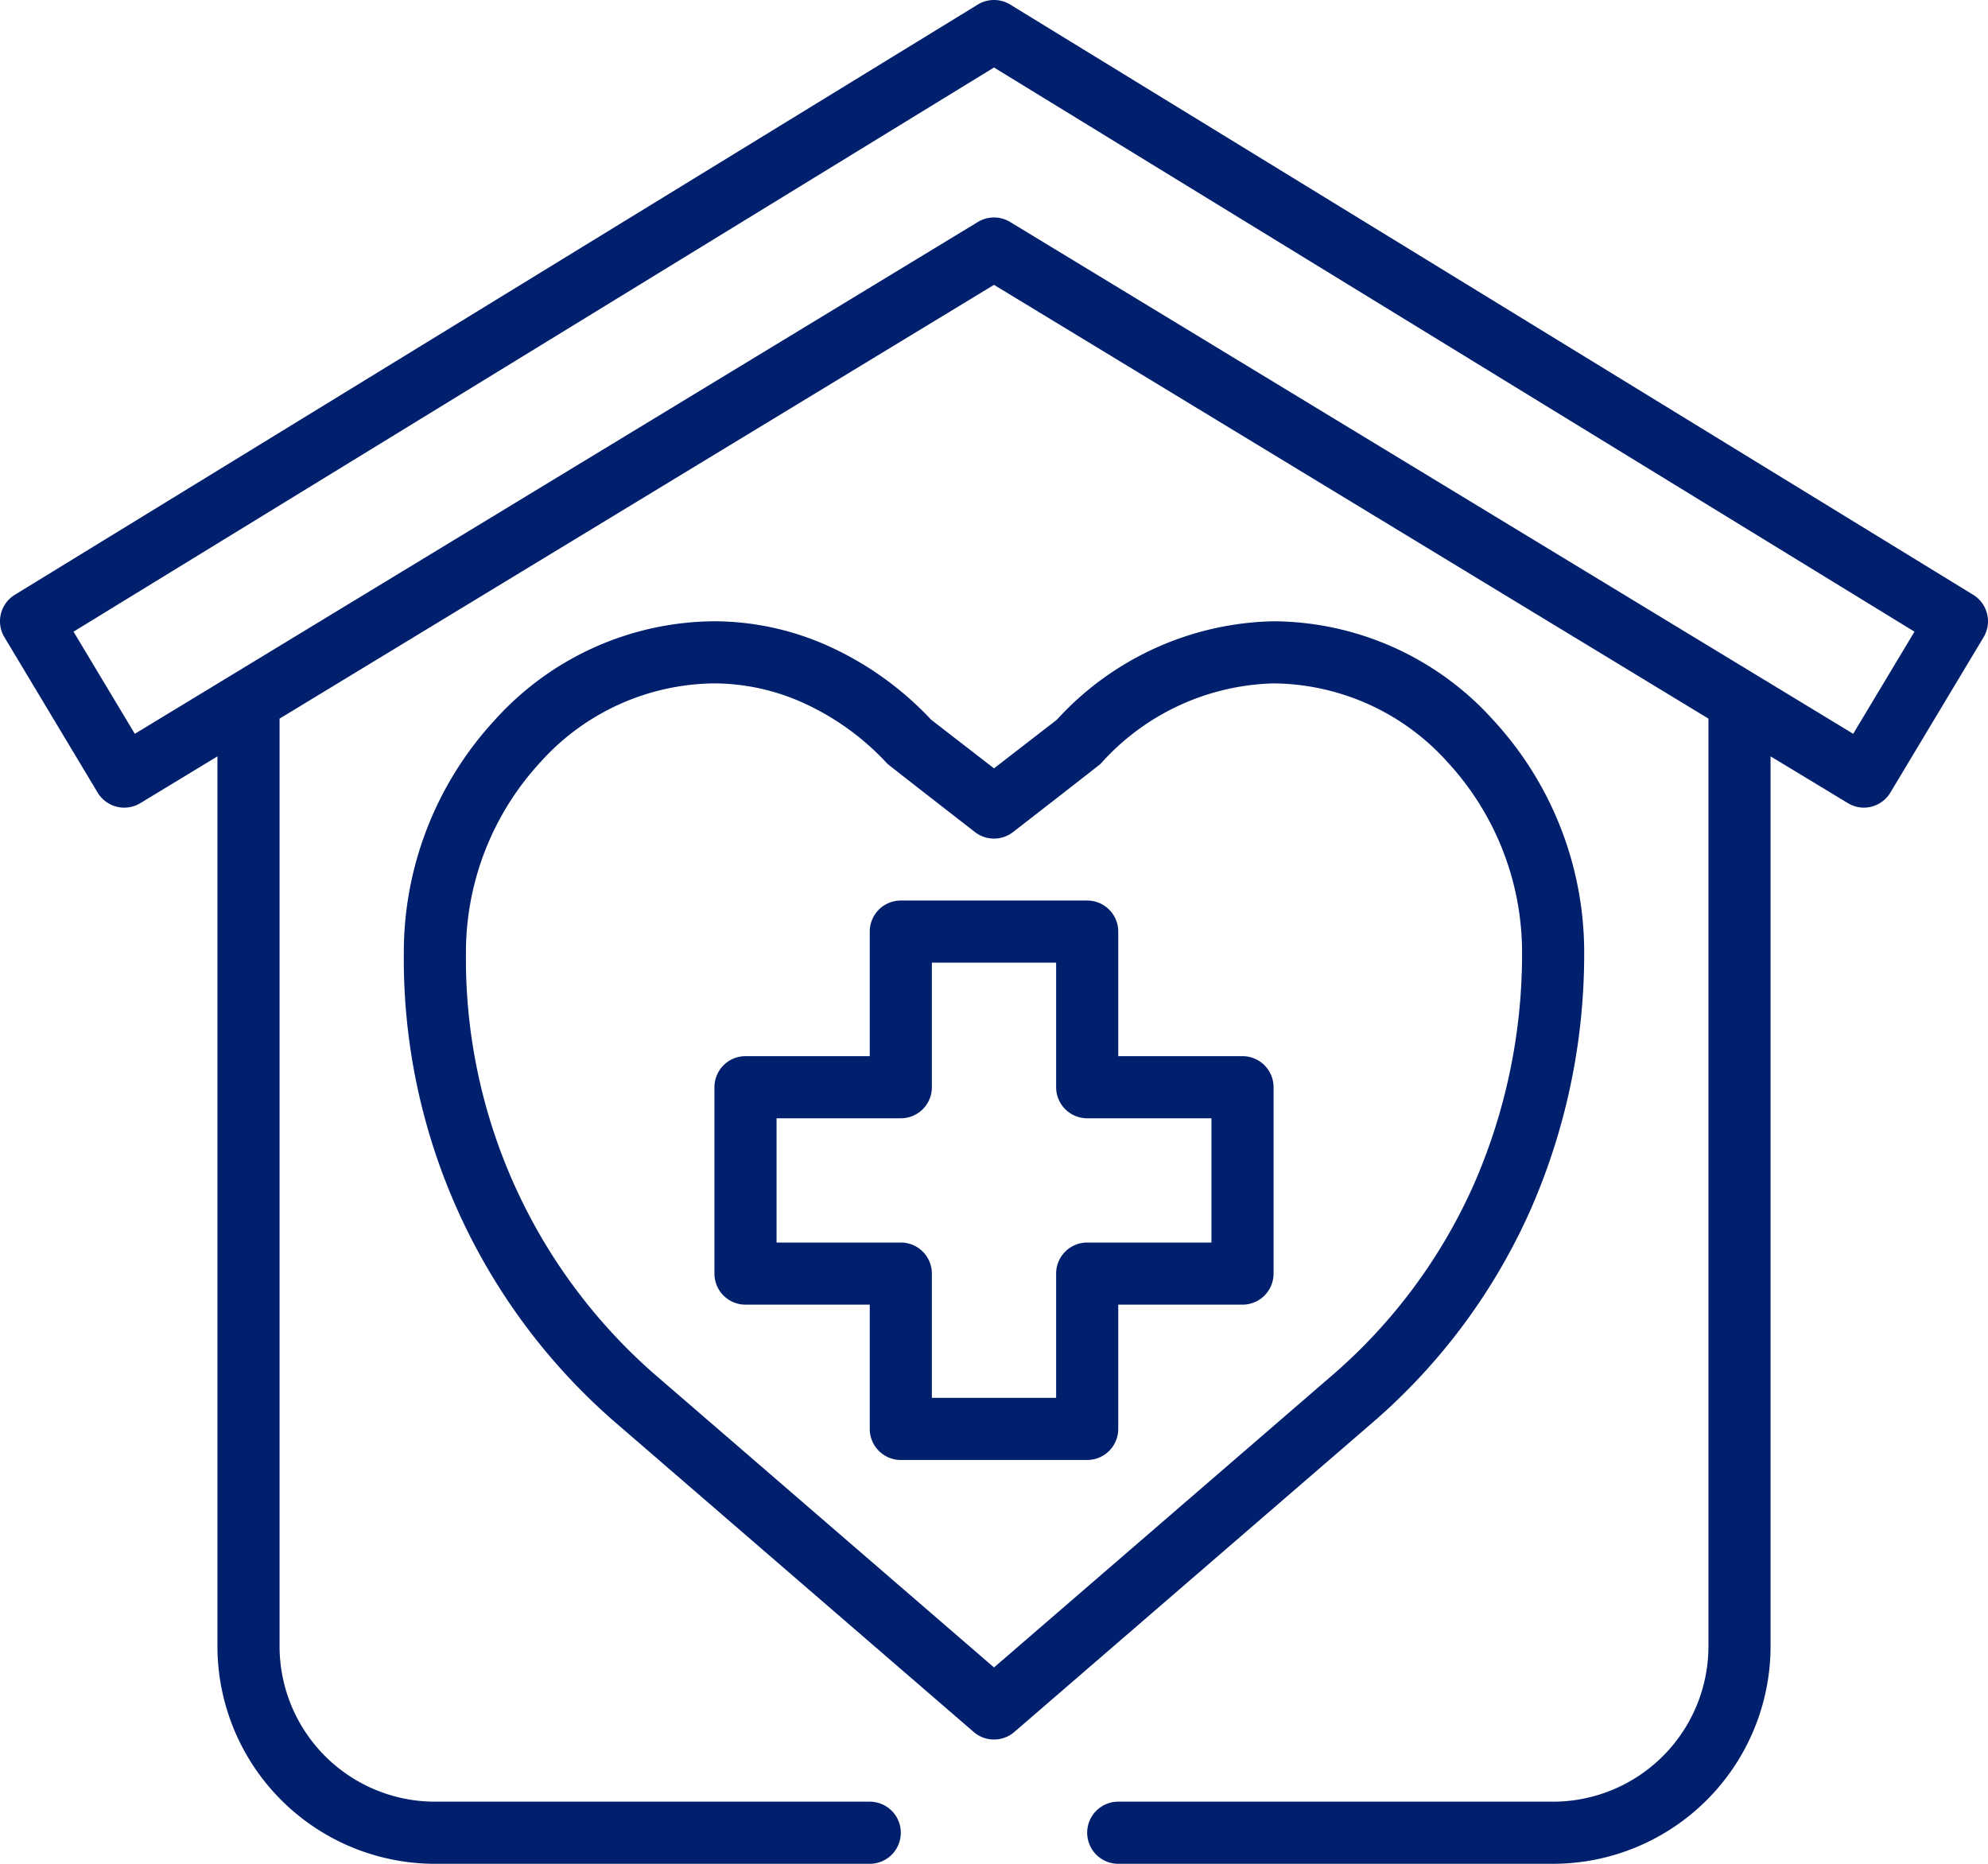
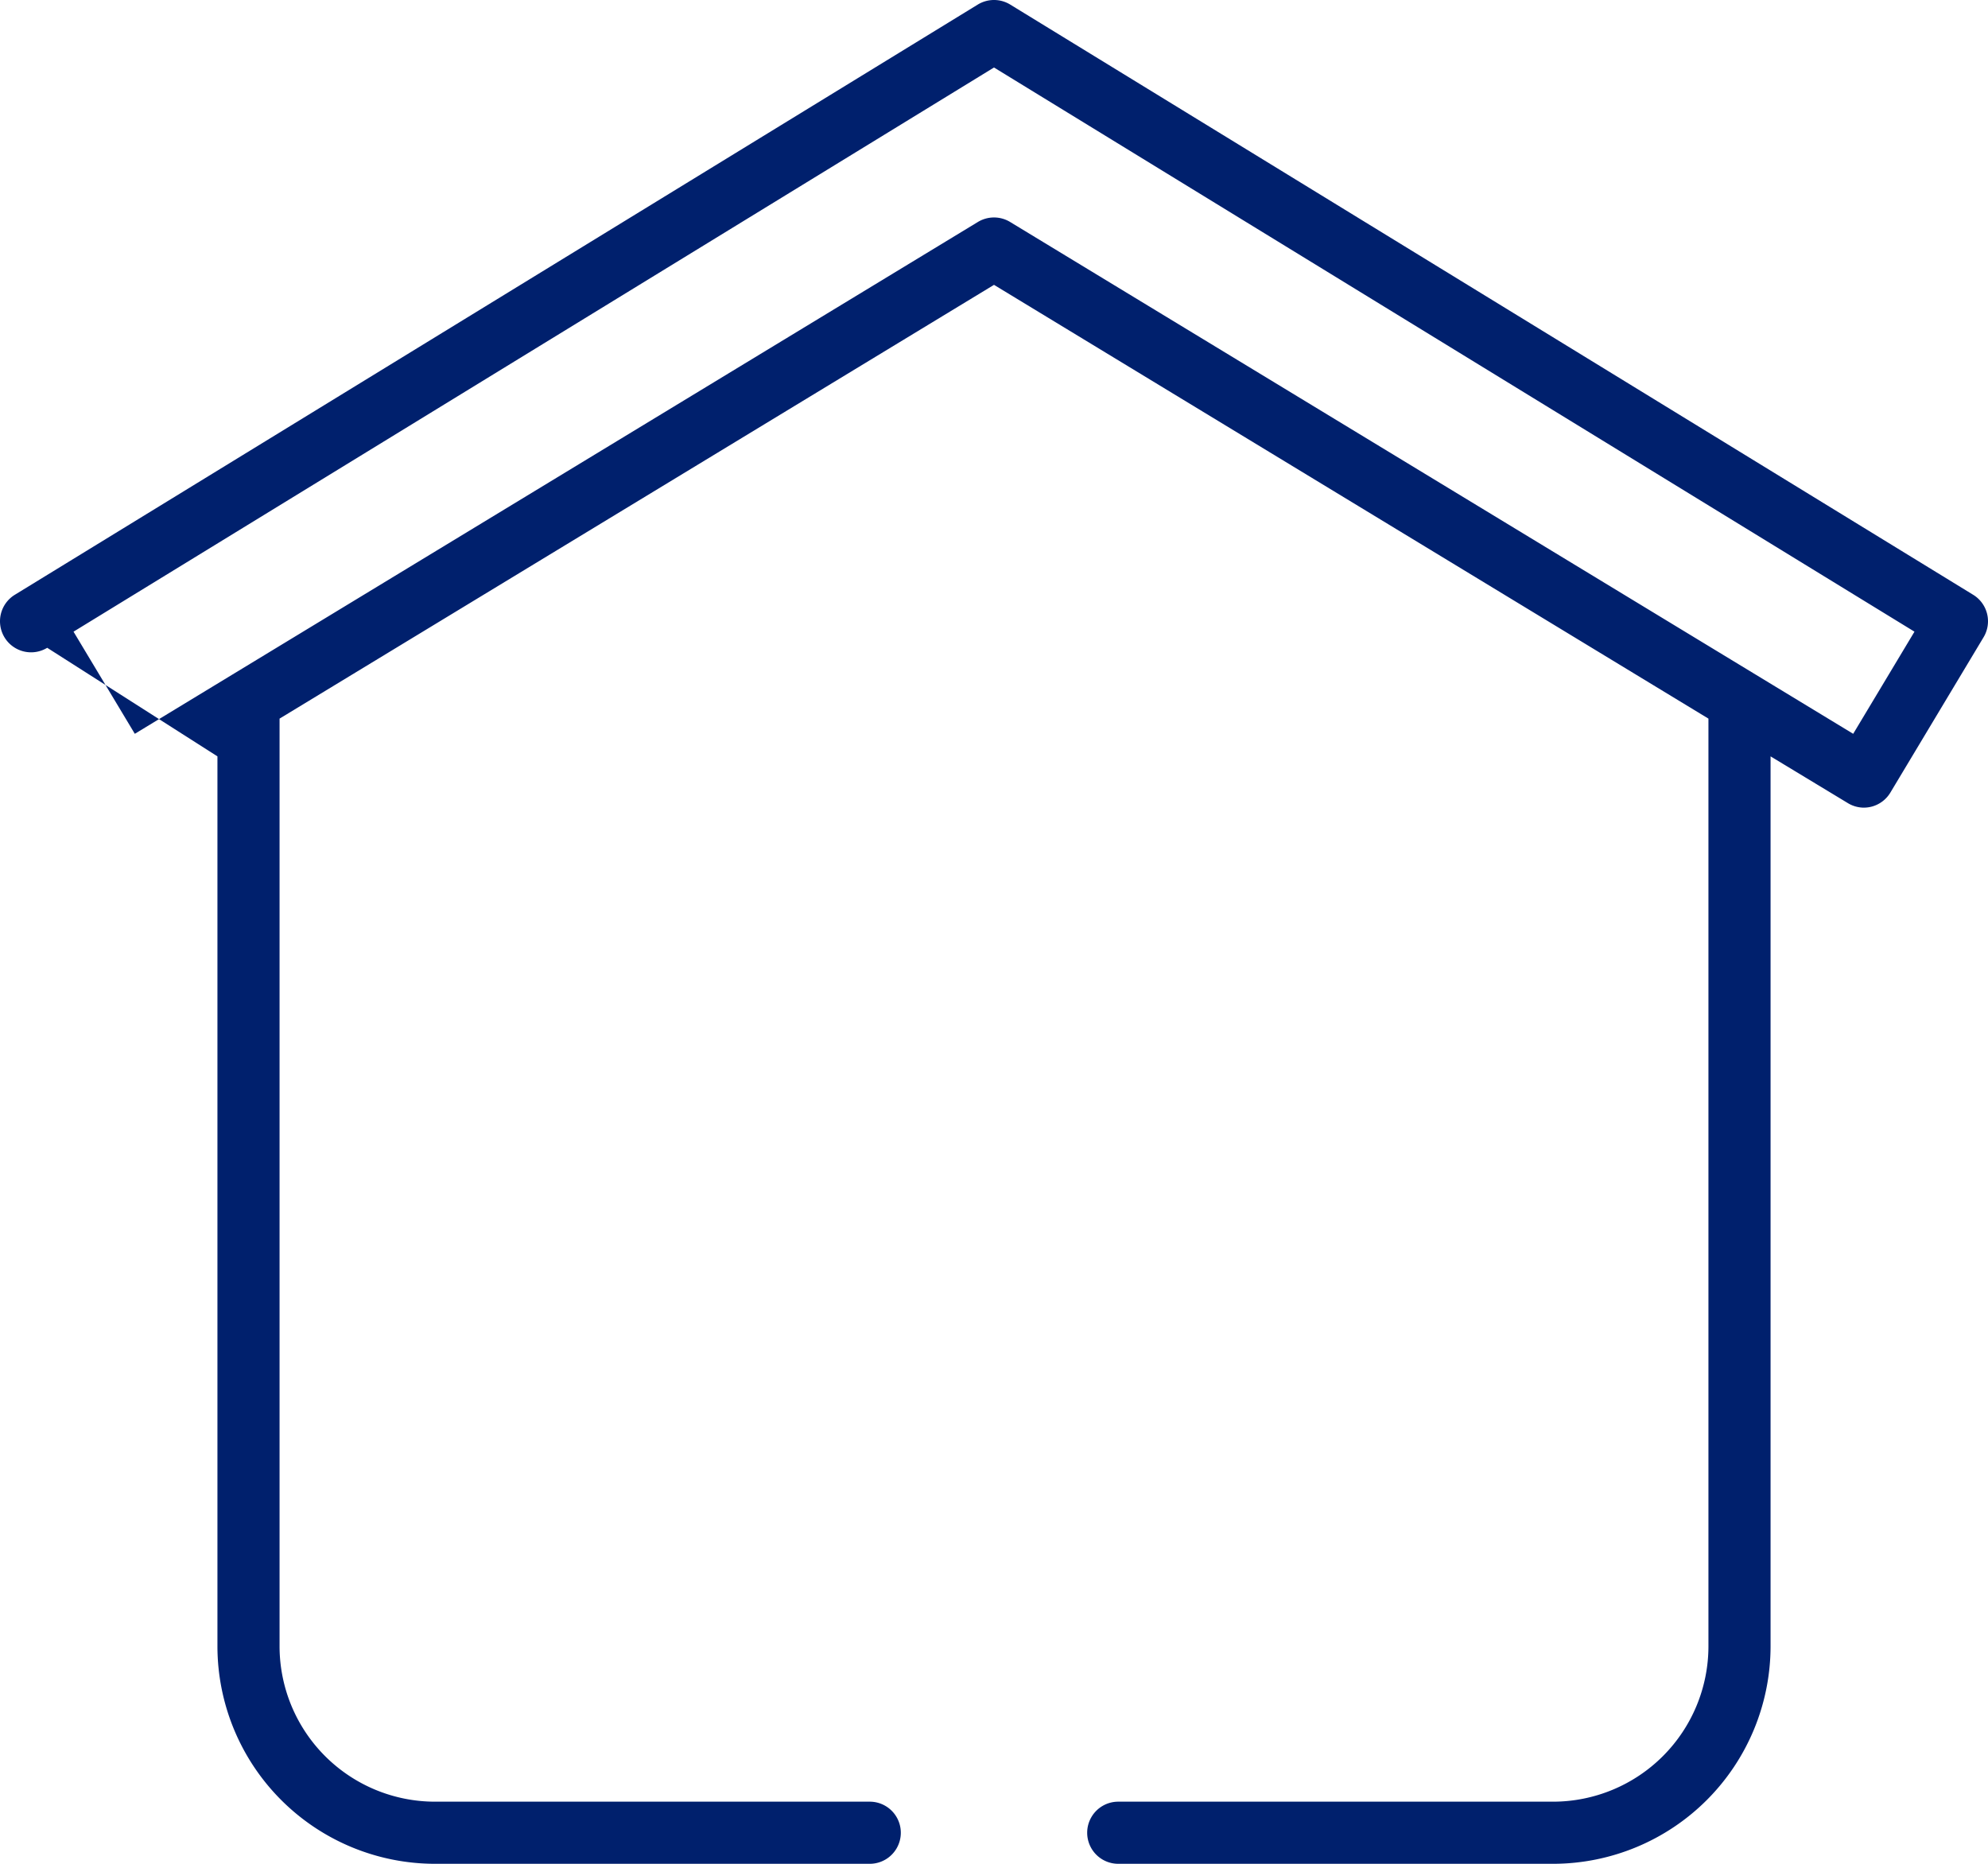
<svg xmlns="http://www.w3.org/2000/svg" width="64" height="60" viewBox="0 0 64 60">
  <g id="nursing-home" transform="translate(0 -2)">
-     <path id="Path_13" data-name="Path 13" d="M63.522,21.147l-31-19a1,1,0,0,0-1.044,0l-31,19a1,1,0,0,0-.335,1.368l3,5a1,1,0,0,0,1.377.339L7,26.349V55a7.009,7.009,0,0,0,7,7H28a1,1,0,0,0,0-2H14a5.006,5.006,0,0,1-5-5V25.134L32,11.17,55,25.134V55a5.006,5.006,0,0,1-5,5H36a1,1,0,0,0,0,2H50a7.009,7.009,0,0,0,7-7V26.349l2.48,1.5A1,1,0,0,0,60,28a1.03,1.03,0,0,0,.24-.029,1,1,0,0,0,.617-.456l3-5a1,1,0,0,0-.335-1.368ZM59.66,25.623,32.519,9.146a1,1,0,0,0-1.038,0l-24,14.57h0L4.34,25.623,2.367,22.335,32,4.173,61.633,22.335Z" fill="#00206d" />
-     <path id="Path_14" data-name="Path 14" d="M49.232,41.039A20.483,20.483,0,0,0,51,32.71a11.026,11.026,0,0,0-2.927-7.529A9.586,9.586,0,0,0,41,22a9.706,9.706,0,0,0-6.976,3.169L32,26.735l-2.025-1.567a10.392,10.392,0,0,0-3.142-2.294A9,9,0,0,0,23,22a9.586,9.586,0,0,0-7.073,3.181A11.026,11.026,0,0,0,13,32.71a19.752,19.752,0,0,0,6.747,15.027l11.6,10.02a1,1,0,0,0,1.306,0l11.6-10.019a19.47,19.47,0,0,0,4.979-6.7ZM32,55.679,21.053,46.223A17.757,17.757,0,0,1,15,32.71a9.034,9.034,0,0,1,2.394-6.17A7.61,7.61,0,0,1,23,24a7,7,0,0,1,2.987.687,8.383,8.383,0,0,1,2.581,1.9c.037.04,2.82,2.2,2.82,2.2a1,1,0,0,0,1.224,0s2.784-2.16,2.822-2.2A7.716,7.716,0,0,1,41,24a7.61,7.61,0,0,1,5.606,2.54A9.034,9.034,0,0,1,49,32.71a18.477,18.477,0,0,1-1.591,7.507,17.5,17.5,0,0,1-4.463,6.007Z" fill="#00206d" />
-     <path id="Path_15" data-name="Path 15" d="M40,36H36V31.99a1,1,0,0,0-1-1H29a1,1,0,0,0-1,1V36H24a1,1,0,0,0-1,1v6a1,1,0,0,0,1,1h4v4a1,1,0,0,0,1,1h6a1,1,0,0,0,1-1V44h4a1,1,0,0,0,1-1V37A1,1,0,0,0,40,36Zm-1,6H35a1,1,0,0,0-1,1v4H30V43a1,1,0,0,0-1-1H25V38h4a1,1,0,0,0,1-1V32.99h4V37a1,1,0,0,0,1,1h4Z" fill="#00206d" />
+     <path id="Path_13" data-name="Path 13" d="M63.522,21.147l-31-19a1,1,0,0,0-1.044,0l-31,19a1,1,0,0,0-.335,1.368a1,1,0,0,0,1.377.339L7,26.349V55a7.009,7.009,0,0,0,7,7H28a1,1,0,0,0,0-2H14a5.006,5.006,0,0,1-5-5V25.134L32,11.17,55,25.134V55a5.006,5.006,0,0,1-5,5H36a1,1,0,0,0,0,2H50a7.009,7.009,0,0,0,7-7V26.349l2.48,1.5A1,1,0,0,0,60,28a1.03,1.03,0,0,0,.24-.029,1,1,0,0,0,.617-.456l3-5a1,1,0,0,0-.335-1.368ZM59.66,25.623,32.519,9.146a1,1,0,0,0-1.038,0l-24,14.57h0L4.34,25.623,2.367,22.335,32,4.173,61.633,22.335Z" fill="#00206d" />
  </g>
</svg>